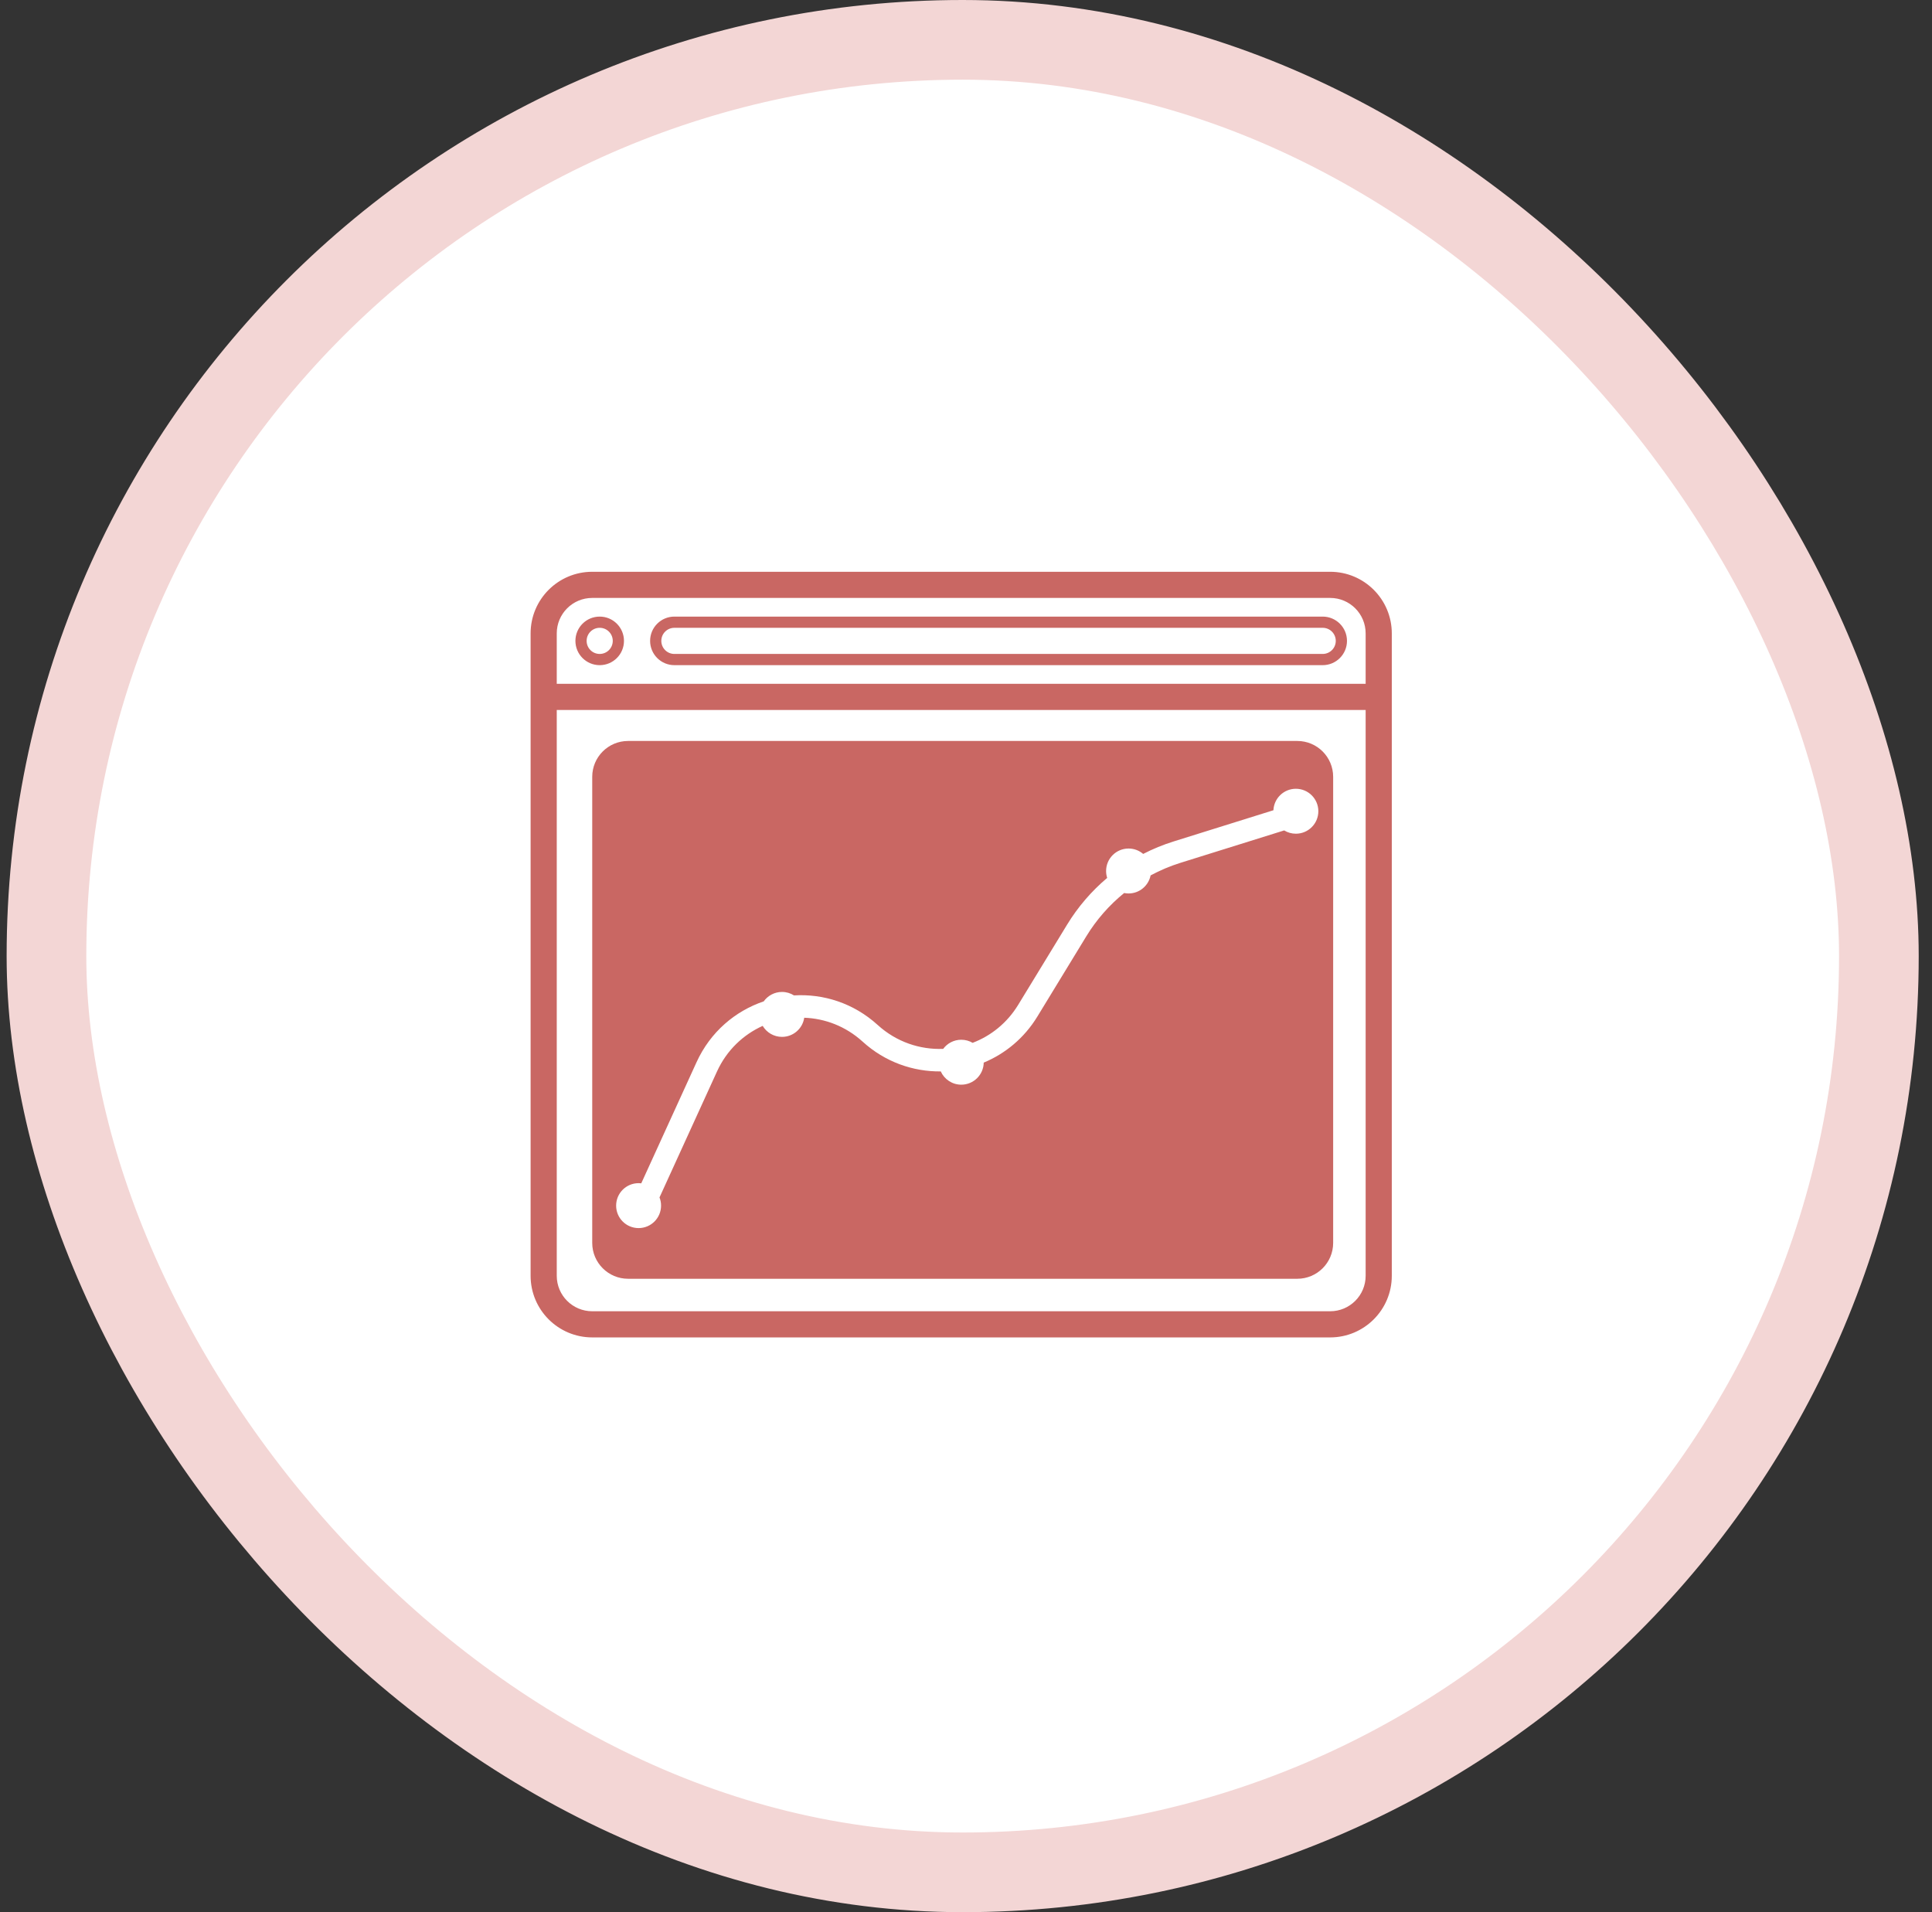
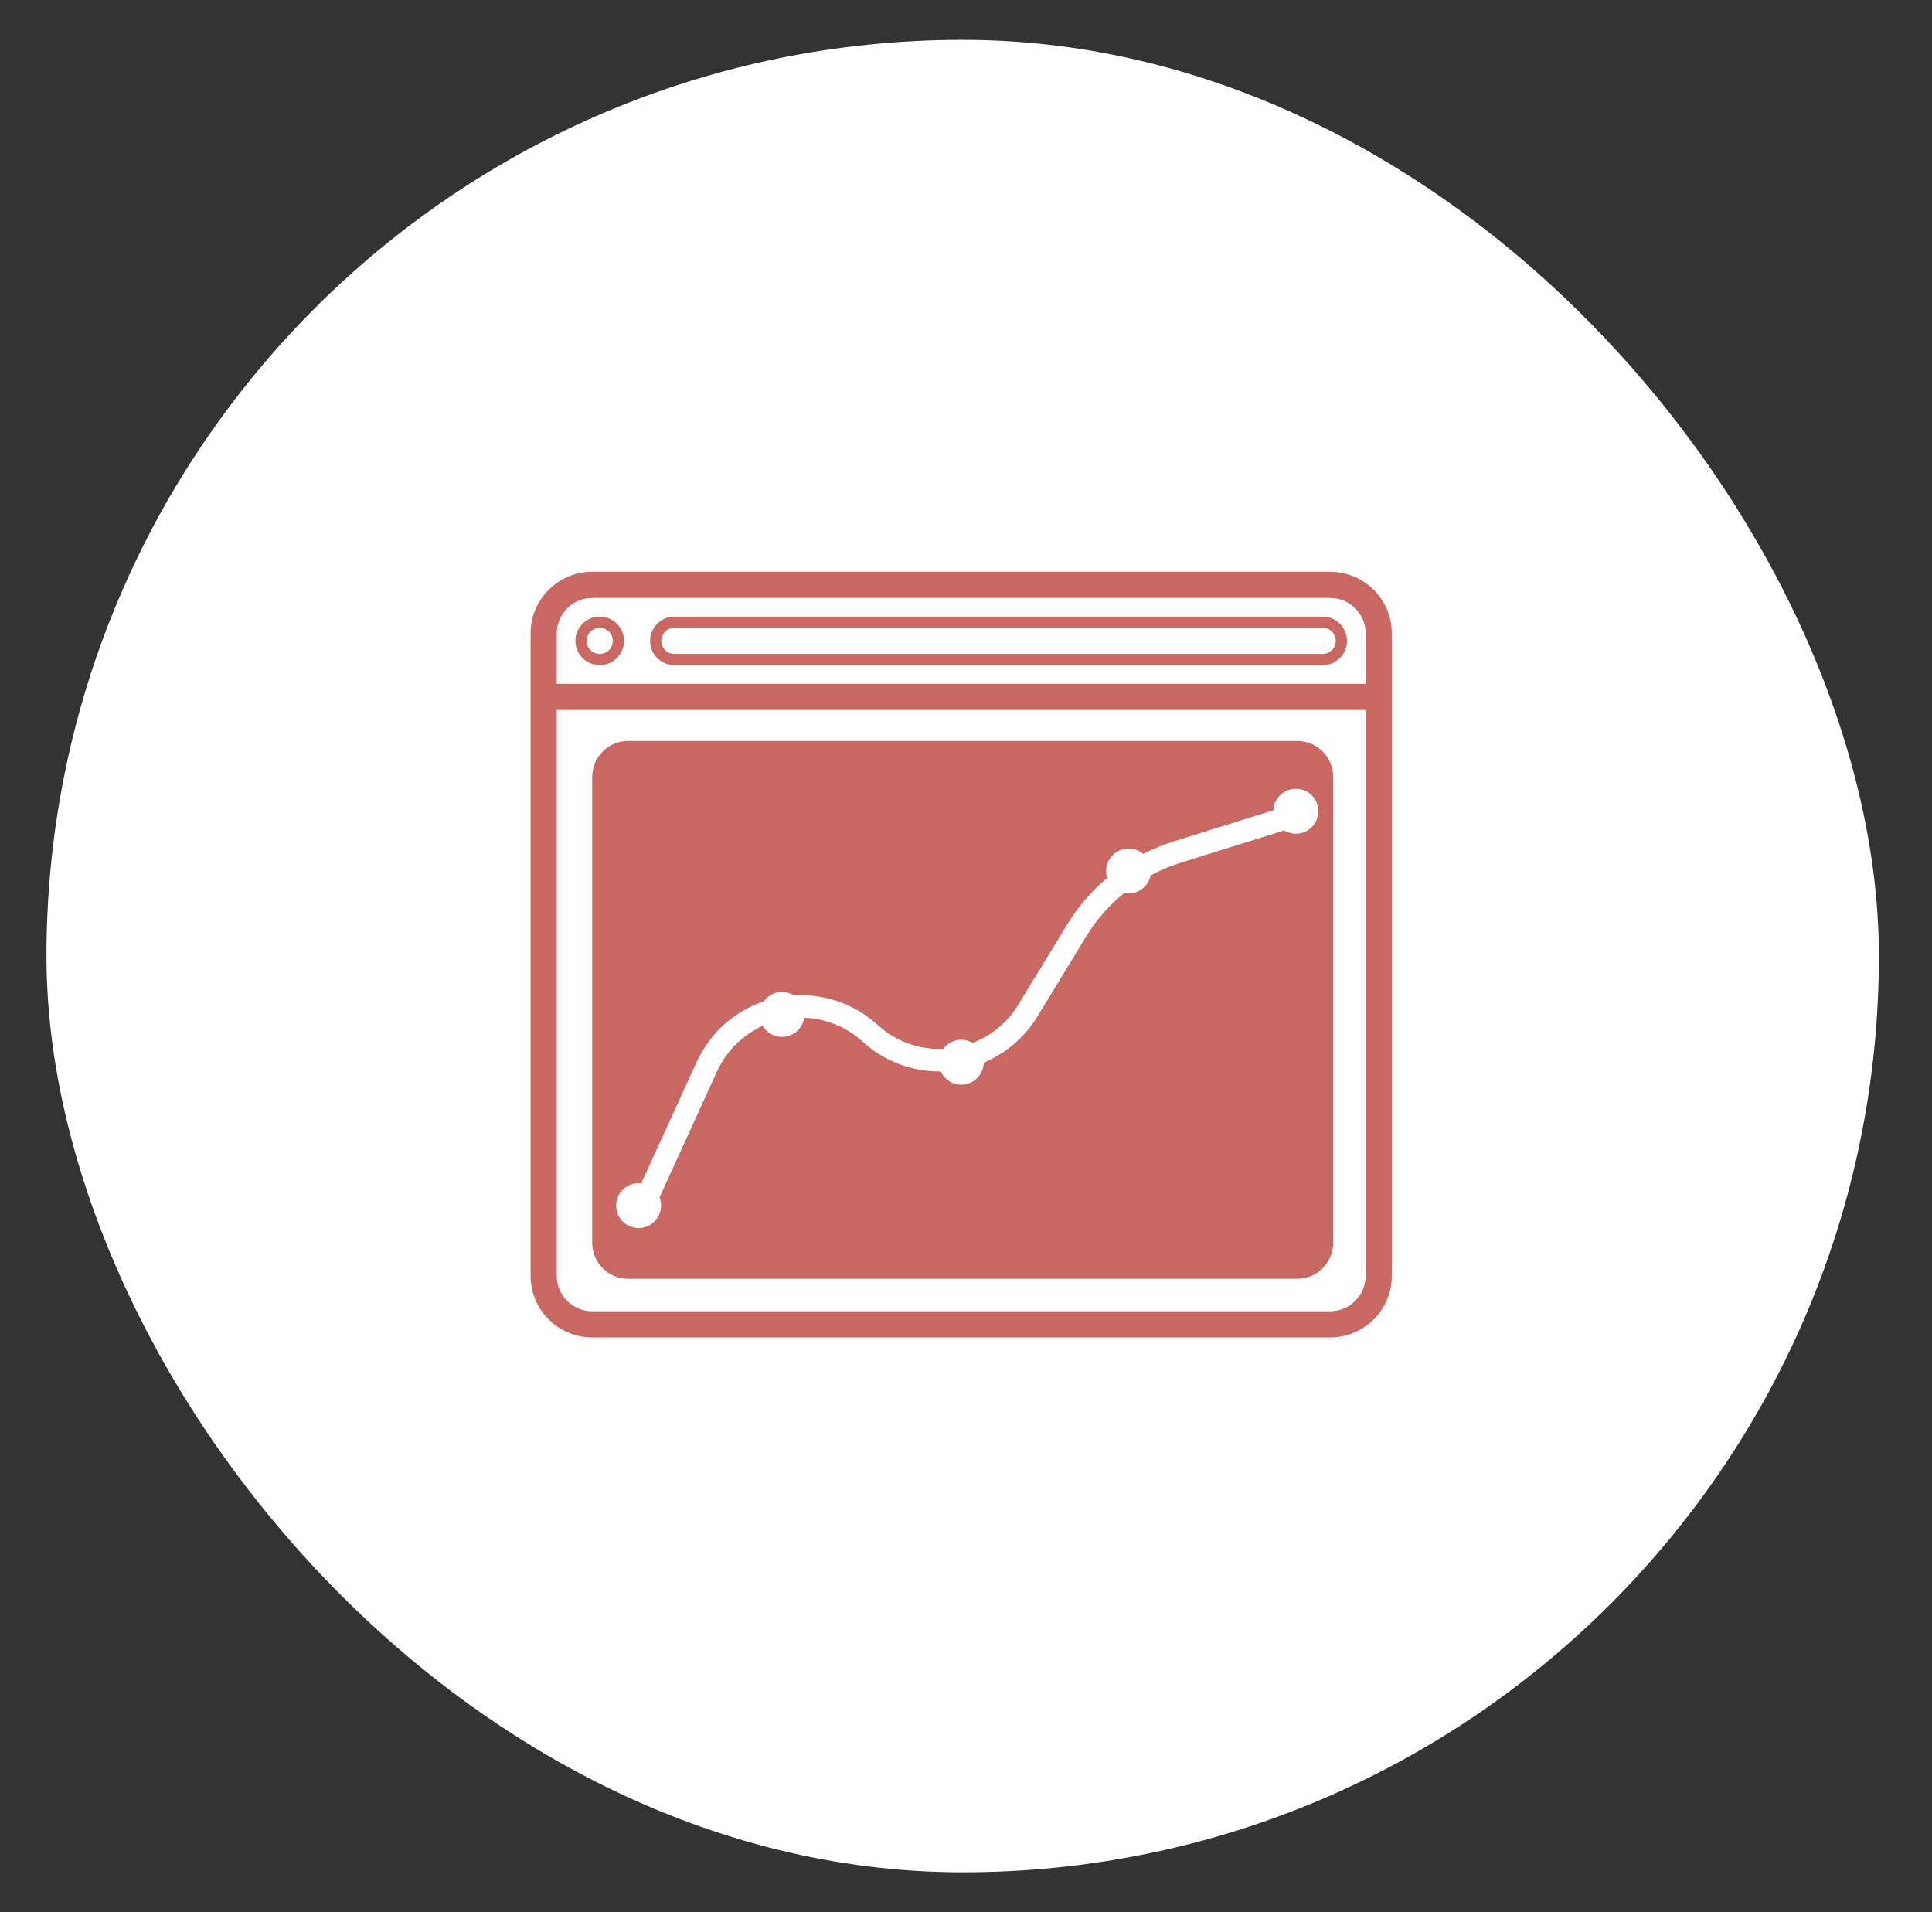
<svg xmlns="http://www.w3.org/2000/svg" width="97" height="96" viewBox="0 0 97 96" fill="none">
  <rect x="0" y="0" width="97" height="96" fill="#333333" stroke="none" />
  <rect x="2.333" y="2" width="92" height="92" rx="46" fill="white" />
-   <rect x="2.333" y="2" width="92" height="92" rx="46" stroke="#F3D6D5" stroke-width="4" />
  <rect width="48" height="48" transform="translate(24.334 24)" fill="white" />
  <path fill-rule="evenodd" clip-rule="evenodd" d="M32.734 32.175C32.734 31.553 33.238 31.05 33.859 31.05H66.409C67.03 31.05 67.534 31.553 67.534 32.175C67.534 32.796 67.03 33.3 66.409 33.3H33.859C33.238 33.3 32.734 32.796 32.734 32.175ZM33.859 31.425H66.409C66.823 31.425 67.159 31.761 67.159 32.175C67.159 32.589 66.823 32.925 66.409 32.925H33.859C33.445 32.925 33.109 32.589 33.109 32.175C33.109 31.761 33.445 31.425 33.859 31.425Z" fill="#C96763" />
  <path fill-rule="evenodd" clip-rule="evenodd" d="M30.109 33.3C30.73 33.3 31.234 32.796 31.234 32.175C31.234 31.553 30.73 31.05 30.109 31.05C29.488 31.05 28.984 31.553 28.984 32.175C28.984 32.796 29.488 33.3 30.109 33.3ZM30.109 32.925C30.523 32.925 30.859 32.589 30.859 32.175C30.859 31.761 30.523 31.425 30.109 31.425C29.695 31.425 29.359 31.761 29.359 32.175C29.359 32.589 29.695 32.925 30.109 32.925Z" fill="#C96763" />
  <path fill-rule="evenodd" clip-rule="evenodd" d="M29.734 28.8C28.077 28.8 26.734 30.143 26.734 31.8V64.05C26.734 65.707 28.077 67.05 29.734 67.05H66.784C68.441 67.05 69.784 65.707 69.784 64.05V31.8C69.784 30.143 68.441 28.8 66.784 28.8H29.734ZM66.784 29.925H29.734C28.698 29.925 27.859 30.764 27.859 31.8V34.425H68.659V31.8C68.659 30.764 67.819 29.925 66.784 29.925ZM27.859 64.05V35.55H68.659V64.05C68.659 65.085 67.819 65.925 66.784 65.925H29.734C28.698 65.925 27.859 65.085 27.859 64.05Z" fill="#C96763" />
  <path d="M27.859 34.425H27.765V34.519H27.859V34.425ZM68.659 34.425V34.519H68.753V34.425H68.659ZM27.859 35.55V35.456H27.765V35.55H27.859ZM68.659 35.55H68.753V35.456H68.659V35.55ZM32.828 32.175C32.828 31.605 33.289 31.144 33.859 31.144V30.956C33.186 30.956 32.64 31.502 32.64 32.175H32.828ZM33.859 31.144H66.409V30.956H33.859V31.144ZM66.409 31.144C66.978 31.144 67.44 31.605 67.44 32.175H67.628C67.628 31.502 67.082 30.956 66.409 30.956V31.144ZM67.44 32.175C67.44 32.744 66.978 33.206 66.409 33.206V33.394C67.082 33.394 67.628 32.848 67.628 32.175H67.44ZM66.409 33.206H33.859V33.394H66.409V33.206ZM33.859 33.206C33.289 33.206 32.828 32.744 32.828 32.175H32.64C32.64 32.848 33.186 33.394 33.859 33.394V33.206ZM33.859 31.519H66.409V31.331H33.859V31.519ZM66.409 31.519C66.771 31.519 67.065 31.812 67.065 32.175H67.253C67.253 31.709 66.875 31.331 66.409 31.331V31.519ZM67.065 32.175C67.065 32.537 66.771 32.831 66.409 32.831V33.019C66.875 33.019 67.253 32.641 67.253 32.175H67.065ZM66.409 32.831H33.859V33.019H66.409V32.831ZM33.859 32.831C33.496 32.831 33.203 32.537 33.203 32.175H33.015C33.015 32.641 33.393 33.019 33.859 33.019V32.831ZM33.203 32.175C33.203 31.812 33.496 31.519 33.859 31.519V31.331C33.393 31.331 33.015 31.709 33.015 32.175H33.203ZM30.109 33.394C30.782 33.394 31.328 32.848 31.328 32.175H31.14C31.14 32.744 30.678 33.206 30.109 33.206V33.394ZM31.328 32.175C31.328 31.502 30.782 30.956 30.109 30.956V31.144C30.678 31.144 31.14 31.605 31.14 32.175H31.328ZM30.109 30.956C29.436 30.956 28.89 31.502 28.89 32.175H29.078C29.078 31.605 29.539 31.144 30.109 31.144V30.956ZM28.89 32.175C28.89 32.848 29.436 33.394 30.109 33.394V33.206C29.539 33.206 29.078 32.744 29.078 32.175H28.89ZM30.109 33.019C30.575 33.019 30.953 32.641 30.953 32.175H30.765C30.765 32.537 30.471 32.831 30.109 32.831V33.019ZM30.953 32.175C30.953 31.709 30.575 31.331 30.109 31.331V31.519C30.471 31.519 30.765 31.812 30.765 32.175H30.953ZM30.109 31.331C29.643 31.331 29.265 31.709 29.265 32.175H29.453C29.453 31.812 29.746 31.519 30.109 31.519V31.331ZM29.265 32.175C29.265 32.641 29.643 33.019 30.109 33.019V32.831C29.746 32.831 29.453 32.537 29.453 32.175H29.265ZM29.734 28.706C28.025 28.706 26.64 30.091 26.64 31.8H26.828C26.828 30.195 28.129 28.894 29.734 28.894V28.706ZM26.64 31.8V64.05H26.828V31.8H26.64ZM26.64 64.05C26.64 65.758 28.025 67.144 29.734 67.144V66.956C28.129 66.956 26.828 65.655 26.828 64.05H26.64ZM29.734 67.144H66.784V66.956H29.734V67.144ZM66.784 67.144C68.493 67.144 69.878 65.758 69.878 64.05H69.69C69.69 65.655 68.389 66.956 66.784 66.956V67.144ZM69.878 64.05V31.8H69.69V64.05H69.878ZM69.878 31.8C69.878 30.091 68.493 28.706 66.784 28.706V28.894C68.389 28.894 69.69 30.195 69.69 31.8H69.878ZM66.784 28.706H29.734V28.894H66.784V28.706ZM66.784 29.831H29.734V30.019H66.784V29.831ZM29.734 29.831C28.647 29.831 27.765 30.712 27.765 31.8H27.953C27.953 30.816 28.75 30.019 29.734 30.019V29.831ZM27.765 31.8V34.425H27.953V31.8H27.765ZM27.859 34.519H68.659V34.331H27.859V34.519ZM68.753 34.425V31.8H68.565V34.425H68.753ZM68.753 31.8C68.753 30.712 67.871 29.831 66.784 29.831V30.019C67.768 30.019 68.565 30.816 68.565 31.8H68.753ZM27.953 64.05V35.55H27.765V64.05H27.953ZM27.859 35.644H68.659V35.456H27.859V35.644ZM68.565 35.55V64.05H68.753V35.55H68.565ZM68.565 64.05C68.565 65.034 67.768 65.831 66.784 65.831V66.019C67.871 66.019 68.753 65.137 68.753 64.05H68.565ZM66.784 65.831H29.734V66.019H66.784V65.831ZM29.734 65.831C28.75 65.831 27.953 65.034 27.953 64.05H27.765C27.765 65.137 28.647 66.019 29.734 66.019V65.831Z" fill="#C96763" />
  <path fill-rule="evenodd" clip-rule="evenodd" d="M31.534 37.2C30.54 37.2 29.734 38.006 29.734 39V62.4C29.734 63.394 30.54 64.2 31.534 64.2H65.134C66.128 64.2 66.934 63.394 66.934 62.4V39C66.934 38.006 66.128 37.2 65.134 37.2H31.534ZM66.19 40.728C66.19 41.351 65.685 41.856 65.062 41.856C64.847 41.856 64.646 41.796 64.475 41.691L59.264 43.319C58.743 43.482 58.243 43.694 57.768 43.949C57.665 44.466 57.209 44.856 56.662 44.856C56.586 44.856 56.512 44.849 56.44 44.834C55.692 45.441 55.046 46.176 54.537 47.012L52.084 51.034C51.421 52.121 50.466 52.901 49.39 53.348C49.38 53.962 48.879 54.456 48.262 54.456C47.804 54.456 47.409 54.182 47.233 53.79C45.844 53.805 44.438 53.321 43.309 52.294C42.456 51.519 41.417 51.132 40.378 51.095C40.298 51.639 39.829 52.056 39.262 52.056C38.85 52.056 38.489 51.835 38.292 51.504C37.322 51.942 36.489 52.719 35.998 53.794L33.112 60.116C33.163 60.243 33.19 60.383 33.19 60.528C33.19 61.151 32.685 61.656 32.062 61.656C31.439 61.656 30.934 61.151 30.934 60.528C30.934 59.905 31.439 59.4 32.062 59.4C32.107 59.4 32.152 59.403 32.196 59.408L34.972 53.326C35.669 51.8 36.918 50.757 38.344 50.273C38.549 49.987 38.884 49.8 39.262 49.8C39.483 49.8 39.69 49.864 39.864 49.974C41.336 49.885 42.854 50.356 44.068 51.46C45.011 52.317 46.196 52.704 47.355 52.658C47.56 52.38 47.89 52.2 48.262 52.2C48.471 52.2 48.666 52.257 48.833 52.355C49.748 52.006 50.563 51.362 51.121 50.446L53.574 46.425C54.118 45.531 54.801 44.739 55.588 44.075C55.553 43.966 55.534 43.849 55.534 43.728C55.534 43.105 56.039 42.6 56.662 42.6C56.942 42.6 57.198 42.702 57.395 42.871C57.884 42.619 58.397 42.409 58.928 42.243L63.935 40.678C63.962 40.078 64.456 39.6 65.062 39.6C65.685 39.6 66.19 40.105 66.19 40.728Z" fill="#C96763" />
</svg>